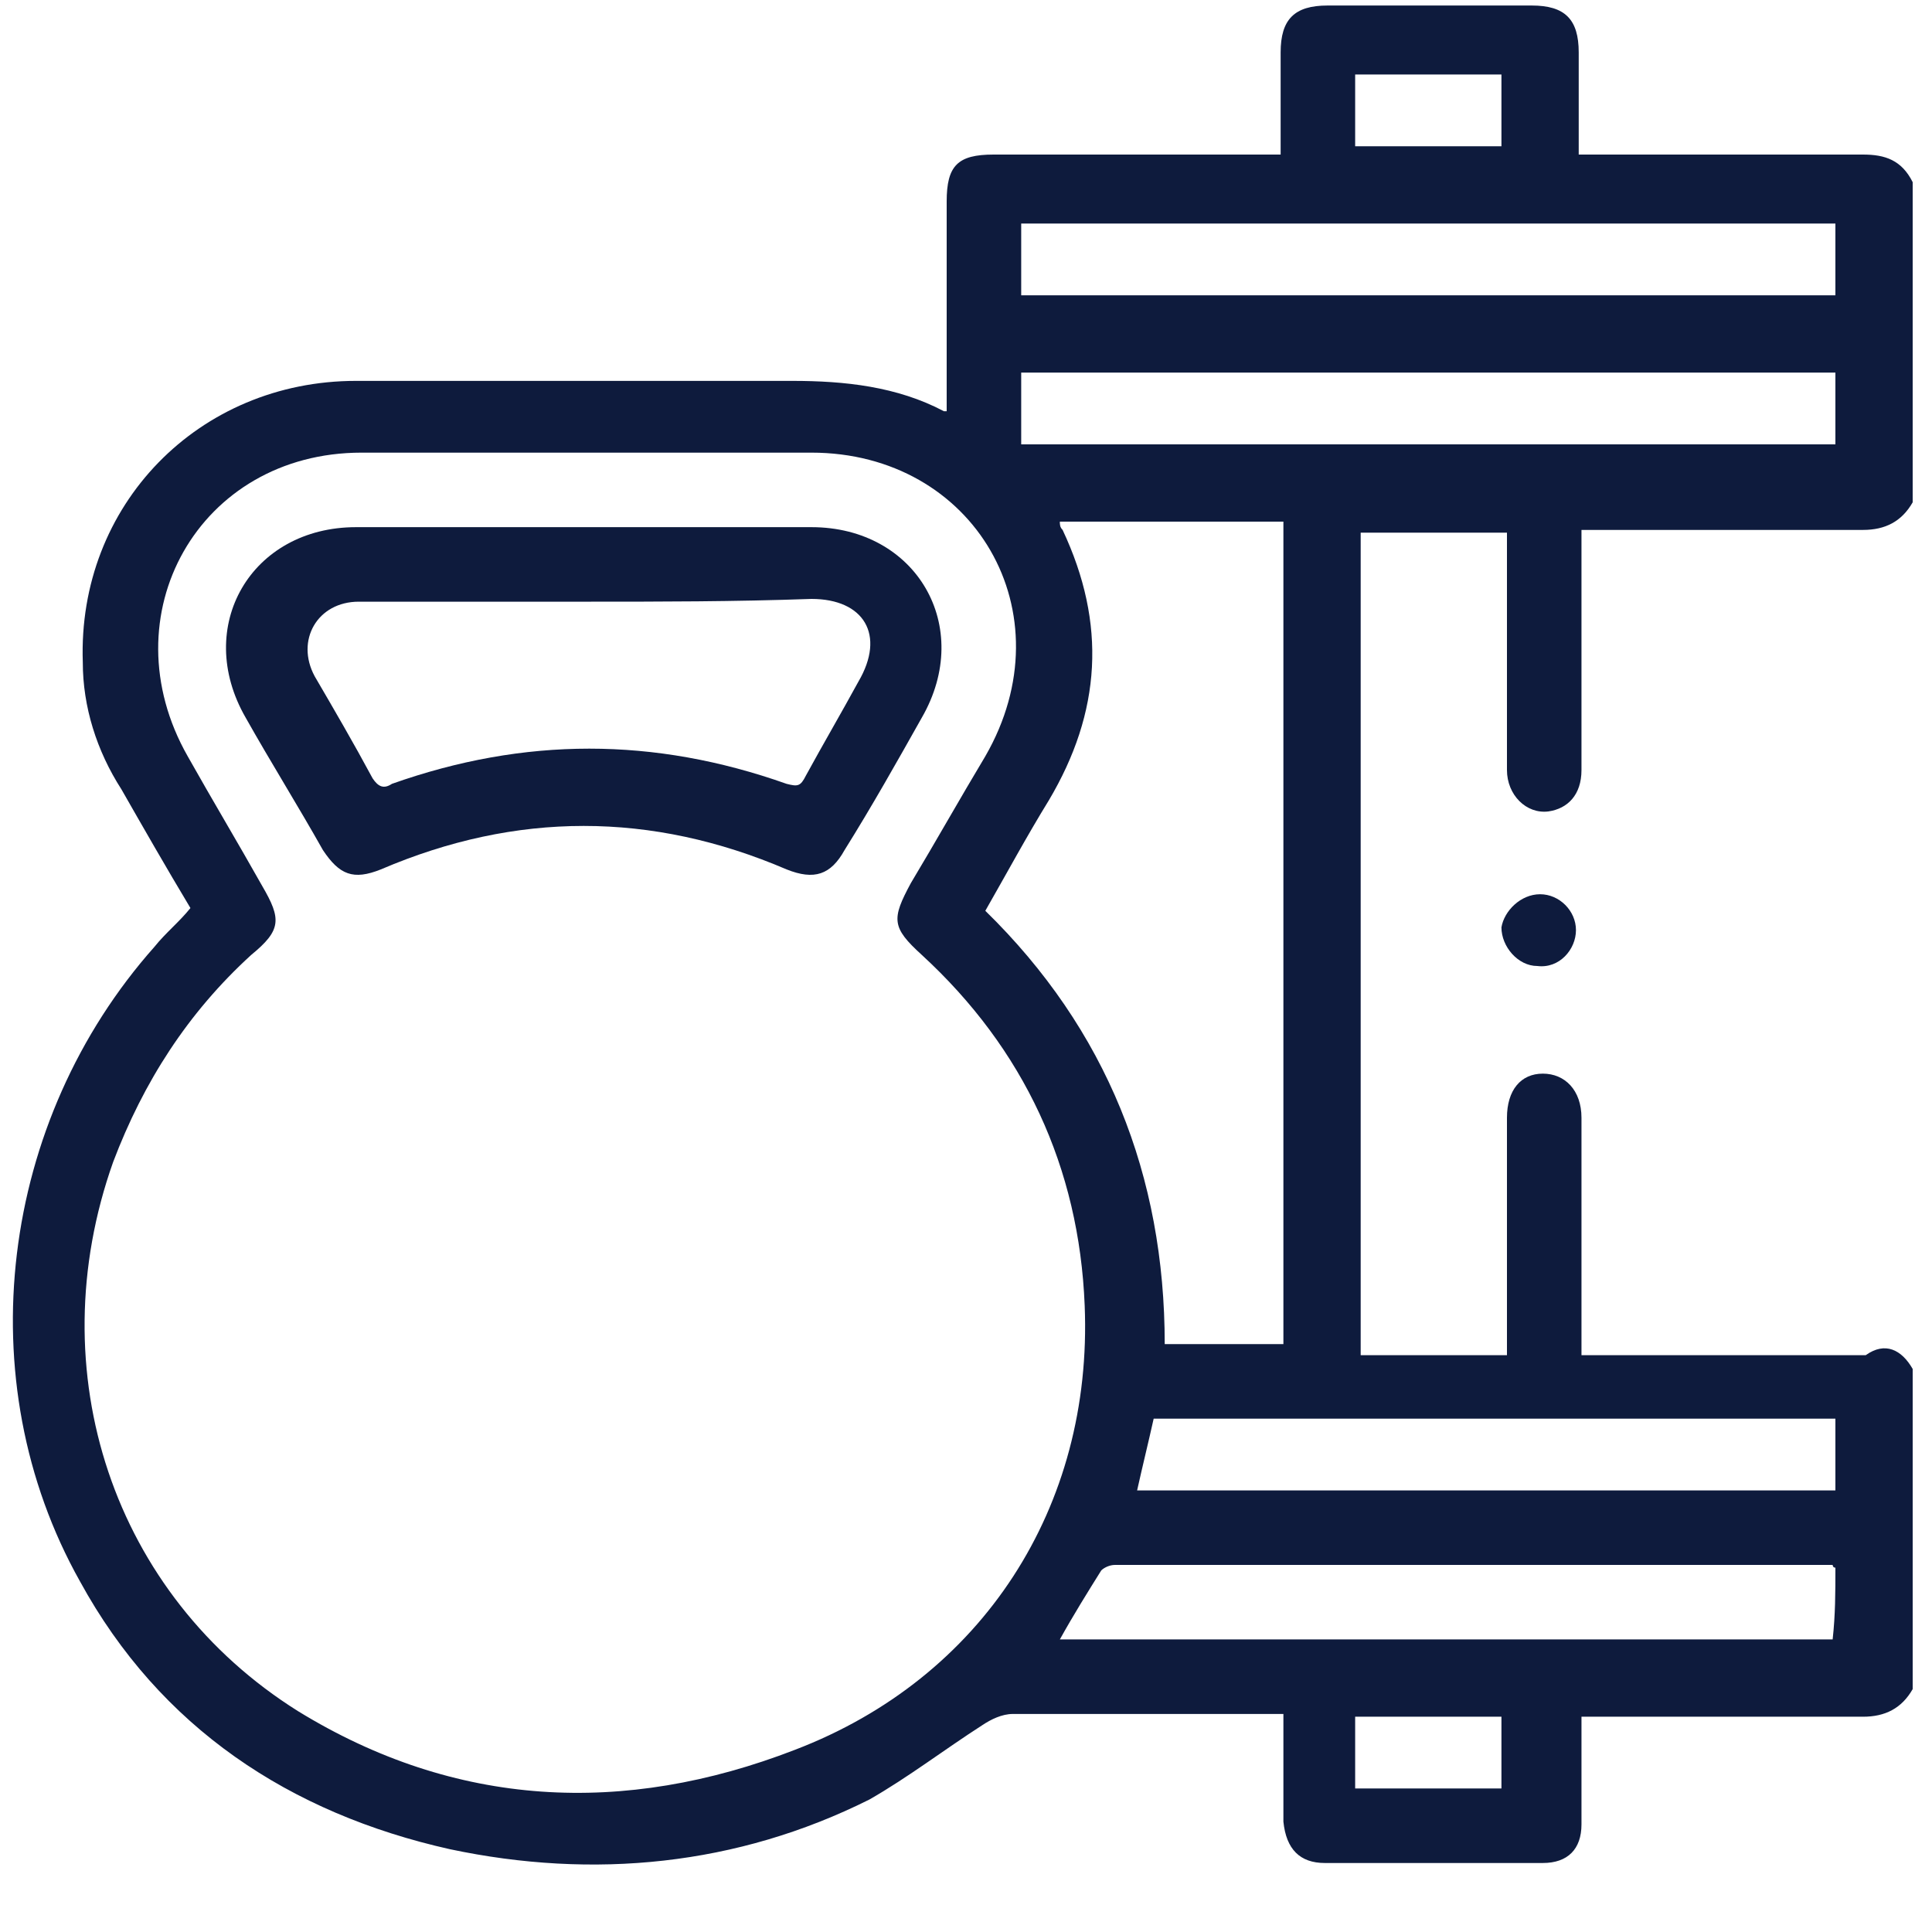
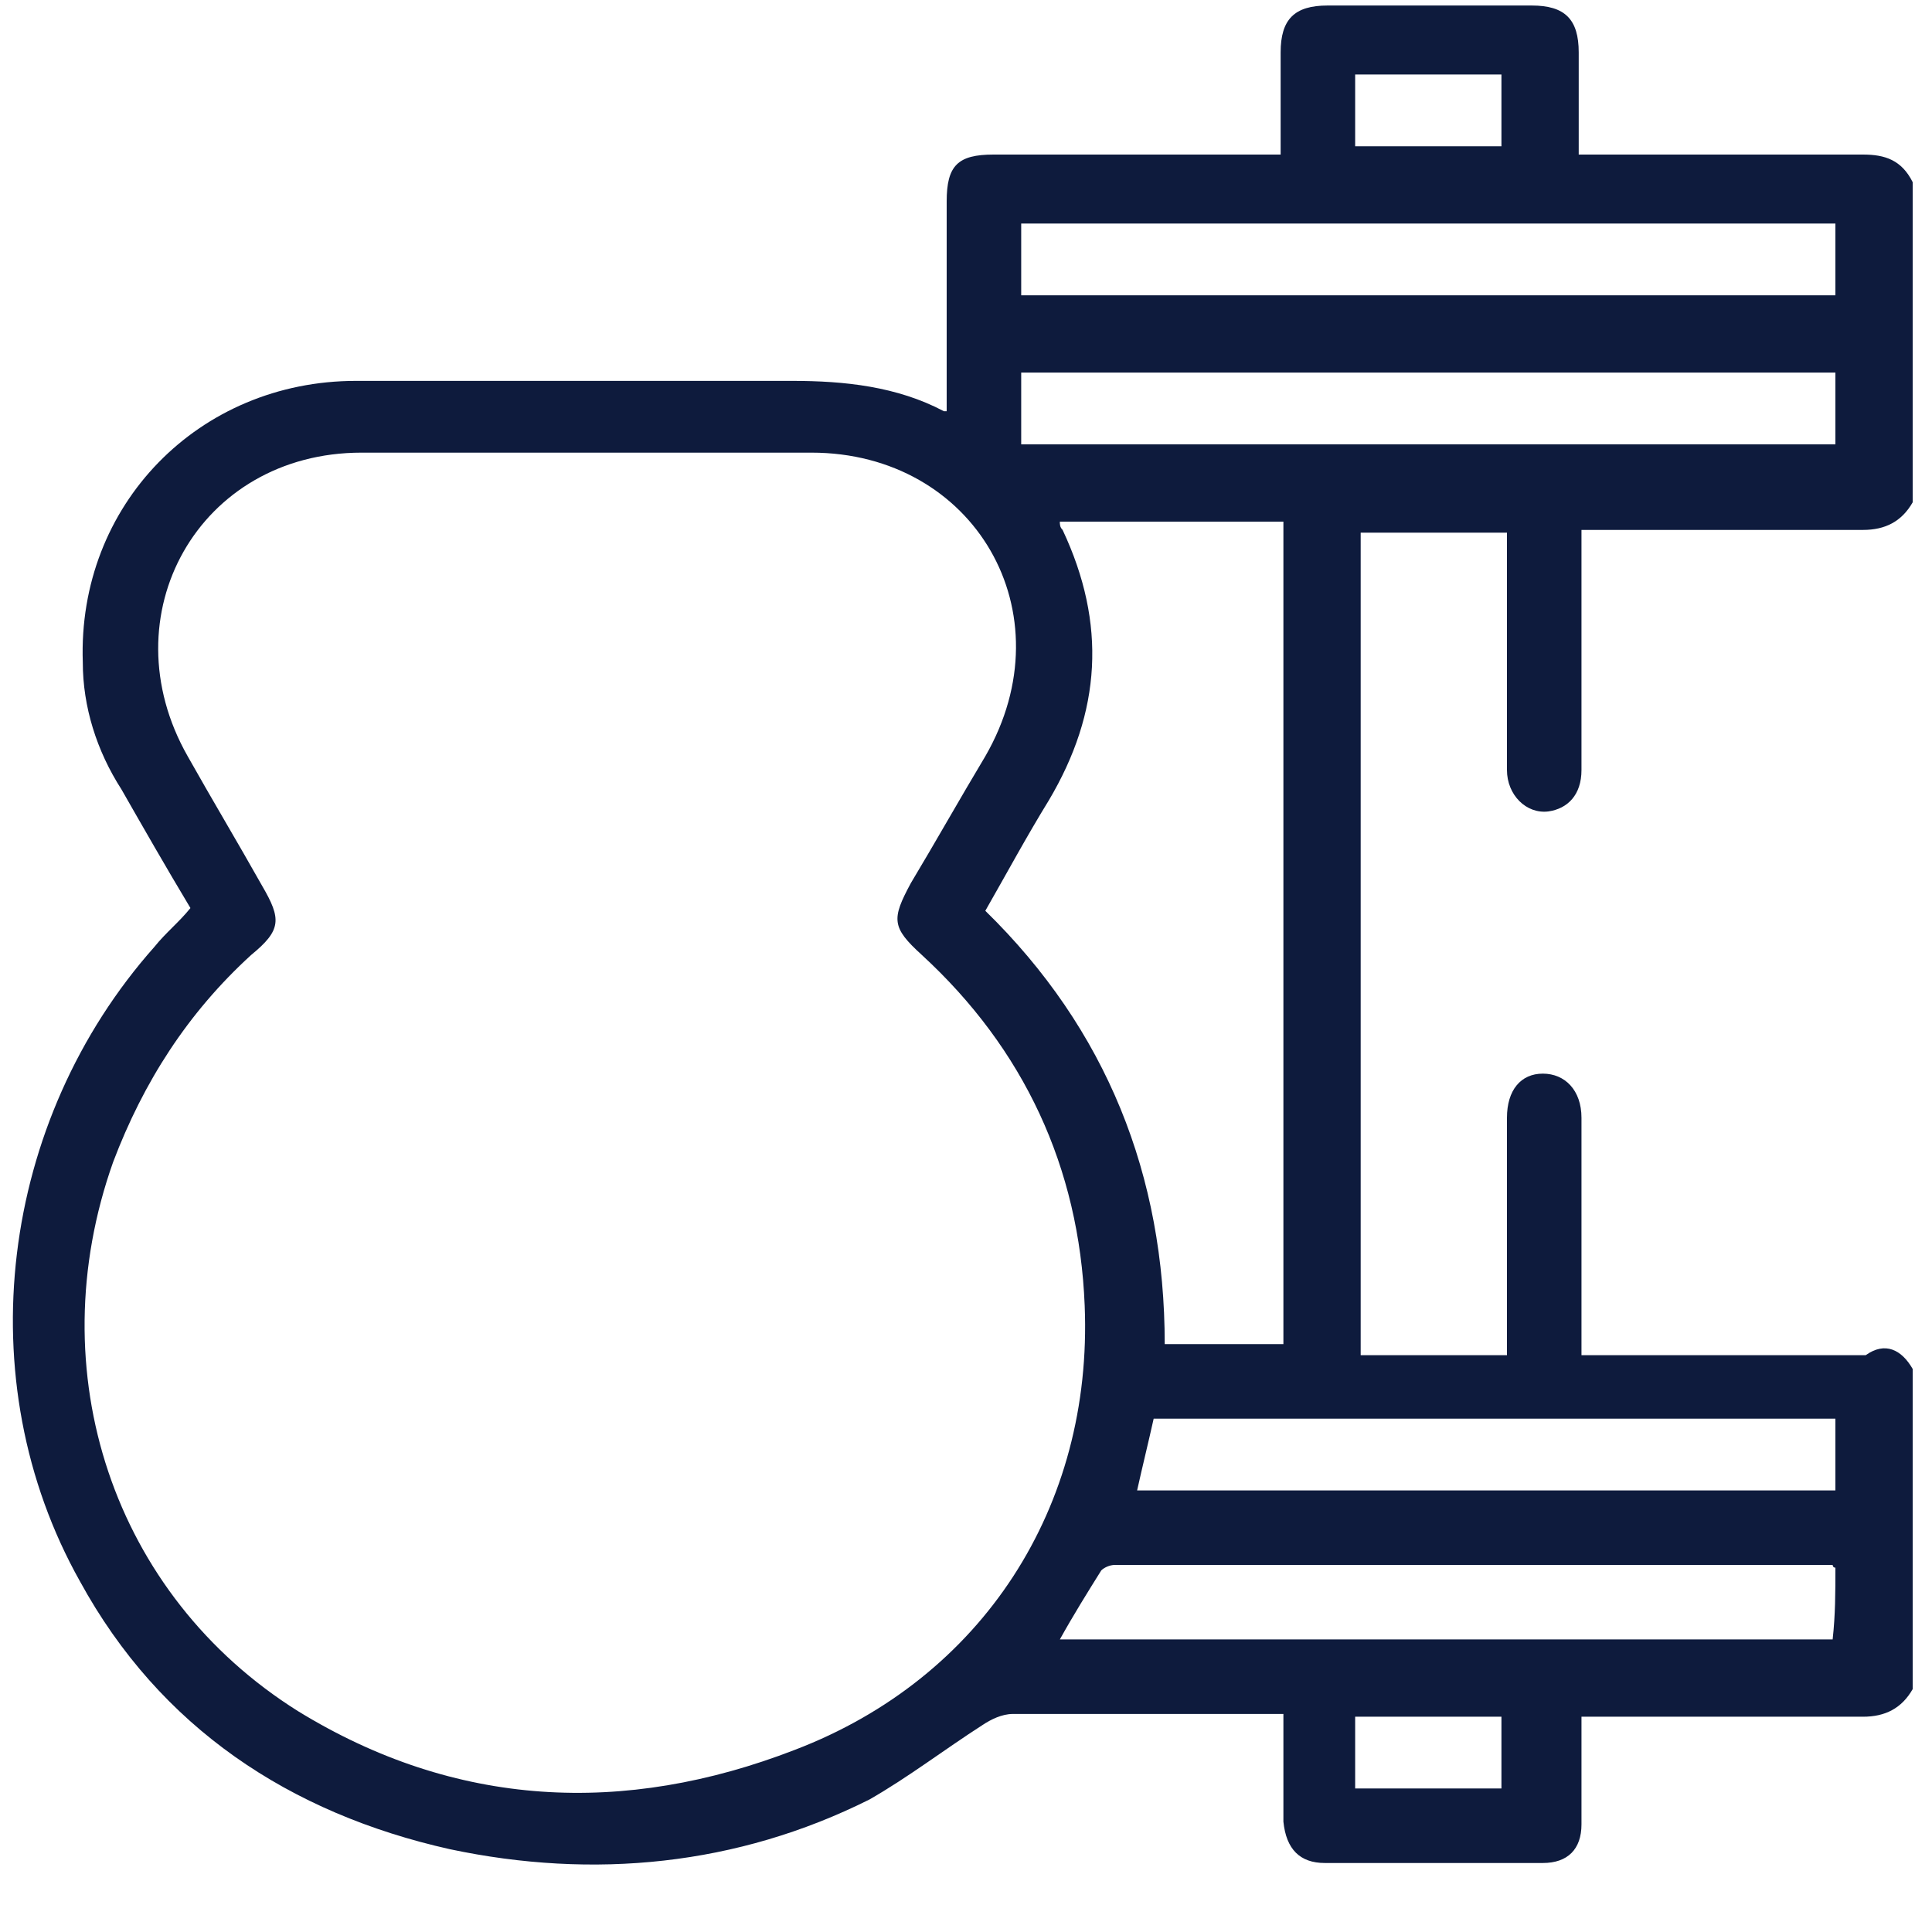
<svg xmlns="http://www.w3.org/2000/svg" version="1.1" id="Layer_1" x="0px" y="0px" viewBox="0 0 70 70" style="enable-background:new 0 0 70 70;" xml:space="preserve">
  <style type="text/css">
	.st0{fill:#0E1B3D;}
</style>
  <g>
    <path class="st0" d="M69.3,49.6c0,3.9,0,7.7,0,11.6c-0.4,0.7-1,1-1.8,1c-3.2,0-6.4,0-9.5,0c-0.2,0-0.5,0-0.7,0c0,1.4,0,2.7,0,3.9   c0,0.9-0.5,1.4-1.4,1.4c-2.6,0-5.2,0-7.9,0c-0.9,0-1.4-0.5-1.5-1.5c0-0.7,0-1.5,0-2.2c0-0.5,0-1.1,0-1.7c-3.3,0-6.6,0-9.8,0   c-0.4,0-0.8,0.2-1.1,0.4c-1.4,0.9-2.7,1.9-4.1,2.7c-4.8,2.4-10,2.9-15.2,1.8c-5.8-1.3-10.5-4.4-13.4-9.7C-1.2,50,0,40.6,5.6,34.3   c0.4-0.5,0.9-0.9,1.3-1.4C6,31.4,5.2,30,4.4,28.6C3.5,27.2,3,25.6,3,24c-0.2-5.7,4.2-10.2,9.9-10.2c5.3,0,10.5,0,15.8,0   c1.9,0,3.8,0.2,5.5,1.1c0,0,0.1,0,0.1,0c0-2.5,0-5.1,0-7.6c0-1.3,0.4-1.7,1.7-1.7c3.2,0,6.4,0,9.6,0c0.2,0,0.5,0,0.8,0   c0-1.3,0-2.5,0-3.7c0-1.2,0.5-1.7,1.7-1.7c2.5,0,4.9,0,7.4,0c1.2,0,1.7,0.5,1.7,1.7c0,1.2,0,2.4,0,3.7c0.3,0,0.6,0,0.8,0   c3.2,0,6.3,0,9.5,0c0.8,0,1.4,0.2,1.8,1c0,3.9,0,7.7,0,11.6c-0.4,0.7-1,1-1.8,1c-3.2,0-6.4,0-9.5,0c-0.2,0-0.5,0-0.7,0   c0,0.3,0,0.6,0,0.8c0,2.6,0,5.2,0,7.9c0,0.9-0.5,1.4-1.2,1.5c-0.8,0.1-1.5-0.6-1.5-1.5c0-2.6,0-5.3,0-7.9c0-0.2,0-0.5,0-0.7   c-1.8,0-3.6,0-5.3,0c0,9.9,0,19.8,0,29.8c1.8,0,3.5,0,5.3,0c0-0.3,0-0.5,0-0.8c0-2.5,0-4.9,0-7.4c0-0.1,0-0.3,0-0.4   c0-1,0.5-1.6,1.3-1.6c0.8,0,1.4,0.6,1.4,1.6c0,2.5,0,4.9,0,7.4c0,0.4,0,0.8,0,1.2c0.3,0,0.6,0,0.8,0c3.2,0,6.3,0,9.5,0   C68.3,48.6,68.9,48.9,69.3,49.6z M21.3,16.4c-2.7,0-5.5,0-8.2,0c-5.9,0-9.2,5.9-6.3,11c0.9,1.6,1.8,3.1,2.7,4.7   c0.7,1.2,0.7,1.6-0.4,2.5c-2.3,2.1-3.9,4.6-5,7.5c-2.7,7.6,0,15.7,6.7,19.9c5.7,3.5,11.8,3.8,18,1.4c6.8-2.6,10.8-8.8,10.5-16.1   c-0.2-5-2.2-9.3-5.9-12.7c-1.1-1-1.1-1.3-0.4-2.6c0.9-1.5,1.8-3.1,2.7-4.6c3-5.2-0.4-11-6.3-11C26.7,16.4,24,16.4,21.3,16.4z    M38.4,18.9c0,0.1,0,0.2,0.1,0.3c1.6,3.4,1.4,6.6-0.5,9.8c-0.8,1.3-1.5,2.6-2.3,4c4.4,4.3,6.5,9.6,6.5,15.7c1.5,0,2.9,0,4.3,0   c0-9.9,0-19.8,0-29.8C43.7,18.9,41.1,18.9,38.4,18.9z M66.5,8.1c-9.9,0-19.7,0-29.5,0c0,0.9,0,1.8,0,2.6c9.9,0,19.7,0,29.5,0   C66.5,9.8,66.5,9,66.5,8.1z M66.5,13.5c-9.9,0-19.7,0-29.5,0c0,0.9,0,1.8,0,2.6c9.9,0,19.7,0,29.5,0C66.5,15.2,66.5,14.4,66.5,13.5   z M66.5,56.8c-0.1,0-0.1-0.1-0.1-0.1c-8.7,0-17.3,0-26,0c-0.2,0-0.4,0.1-0.5,0.2c-0.5,0.8-1,1.6-1.5,2.5c9.4,0,18.7,0,28,0   C66.5,58.5,66.5,57.7,66.5,56.8z M66.5,51.4c-8.3,0-16.5,0-24.7,0c-0.2,0.9-0.4,1.7-0.6,2.6c8.5,0,16.9,0,25.3,0   C66.5,53.1,66.5,52.3,66.5,51.4z M54.4,2.7c-1.8,0-3.6,0-5.3,0c0,0.9,0,1.8,0,2.6c1.8,0,3.5,0,5.3,0C54.4,4.4,54.4,3.6,54.4,2.7z    M54.4,62.2c-1.8,0-3.6,0-5.3,0c0,0.9,0,1.8,0,2.6c1.8,0,3.5,0,5.3,0C54.4,63.9,54.4,63.1,54.4,62.2z" />
-     <path class="st0" d="M55.8,32.4c0.7,0,1.3,0.6,1.3,1.3c0,0.7-0.6,1.4-1.4,1.3c-0.7,0-1.3-0.7-1.3-1.4C54.5,33,55.1,32.4,55.8,32.4z   " />
-     <path class="st0" d="M21.3,19.1c2.7,0,5.4,0,8.1,0c3.8,0,5.9,3.6,4,6.9c-0.9,1.6-1.8,3.2-2.8,4.8c-0.5,0.9-1.1,1.1-2.1,0.7   c-4.9-2.1-9.8-2.1-14.7,0c-1,0.4-1.5,0.2-2.1-0.7c-0.9-1.6-1.9-3.2-2.8-4.8c-1.9-3.3,0.2-6.9,4-6.9C15.8,19.1,18.6,19.1,21.3,19.1z    M21.3,21.8c-2.8,0-5.6,0-8.3,0c-1.5,0-2.3,1.4-1.6,2.7c0.7,1.2,1.4,2.4,2.1,3.7c0.2,0.3,0.4,0.4,0.7,0.2c4.8-1.7,9.5-1.7,14.3,0   c0.4,0.1,0.5,0.1,0.7-0.3c0.6-1.1,1.3-2.3,1.9-3.4c1-1.7,0.2-3-1.7-3C26.6,21.8,23.9,21.8,21.3,21.8z" />
  </g>
  <g>
</g>
  <g>
</g>
  <g>
</g>
  <g>
</g>
  <g>
</g>
  <g>
</g>
</svg>